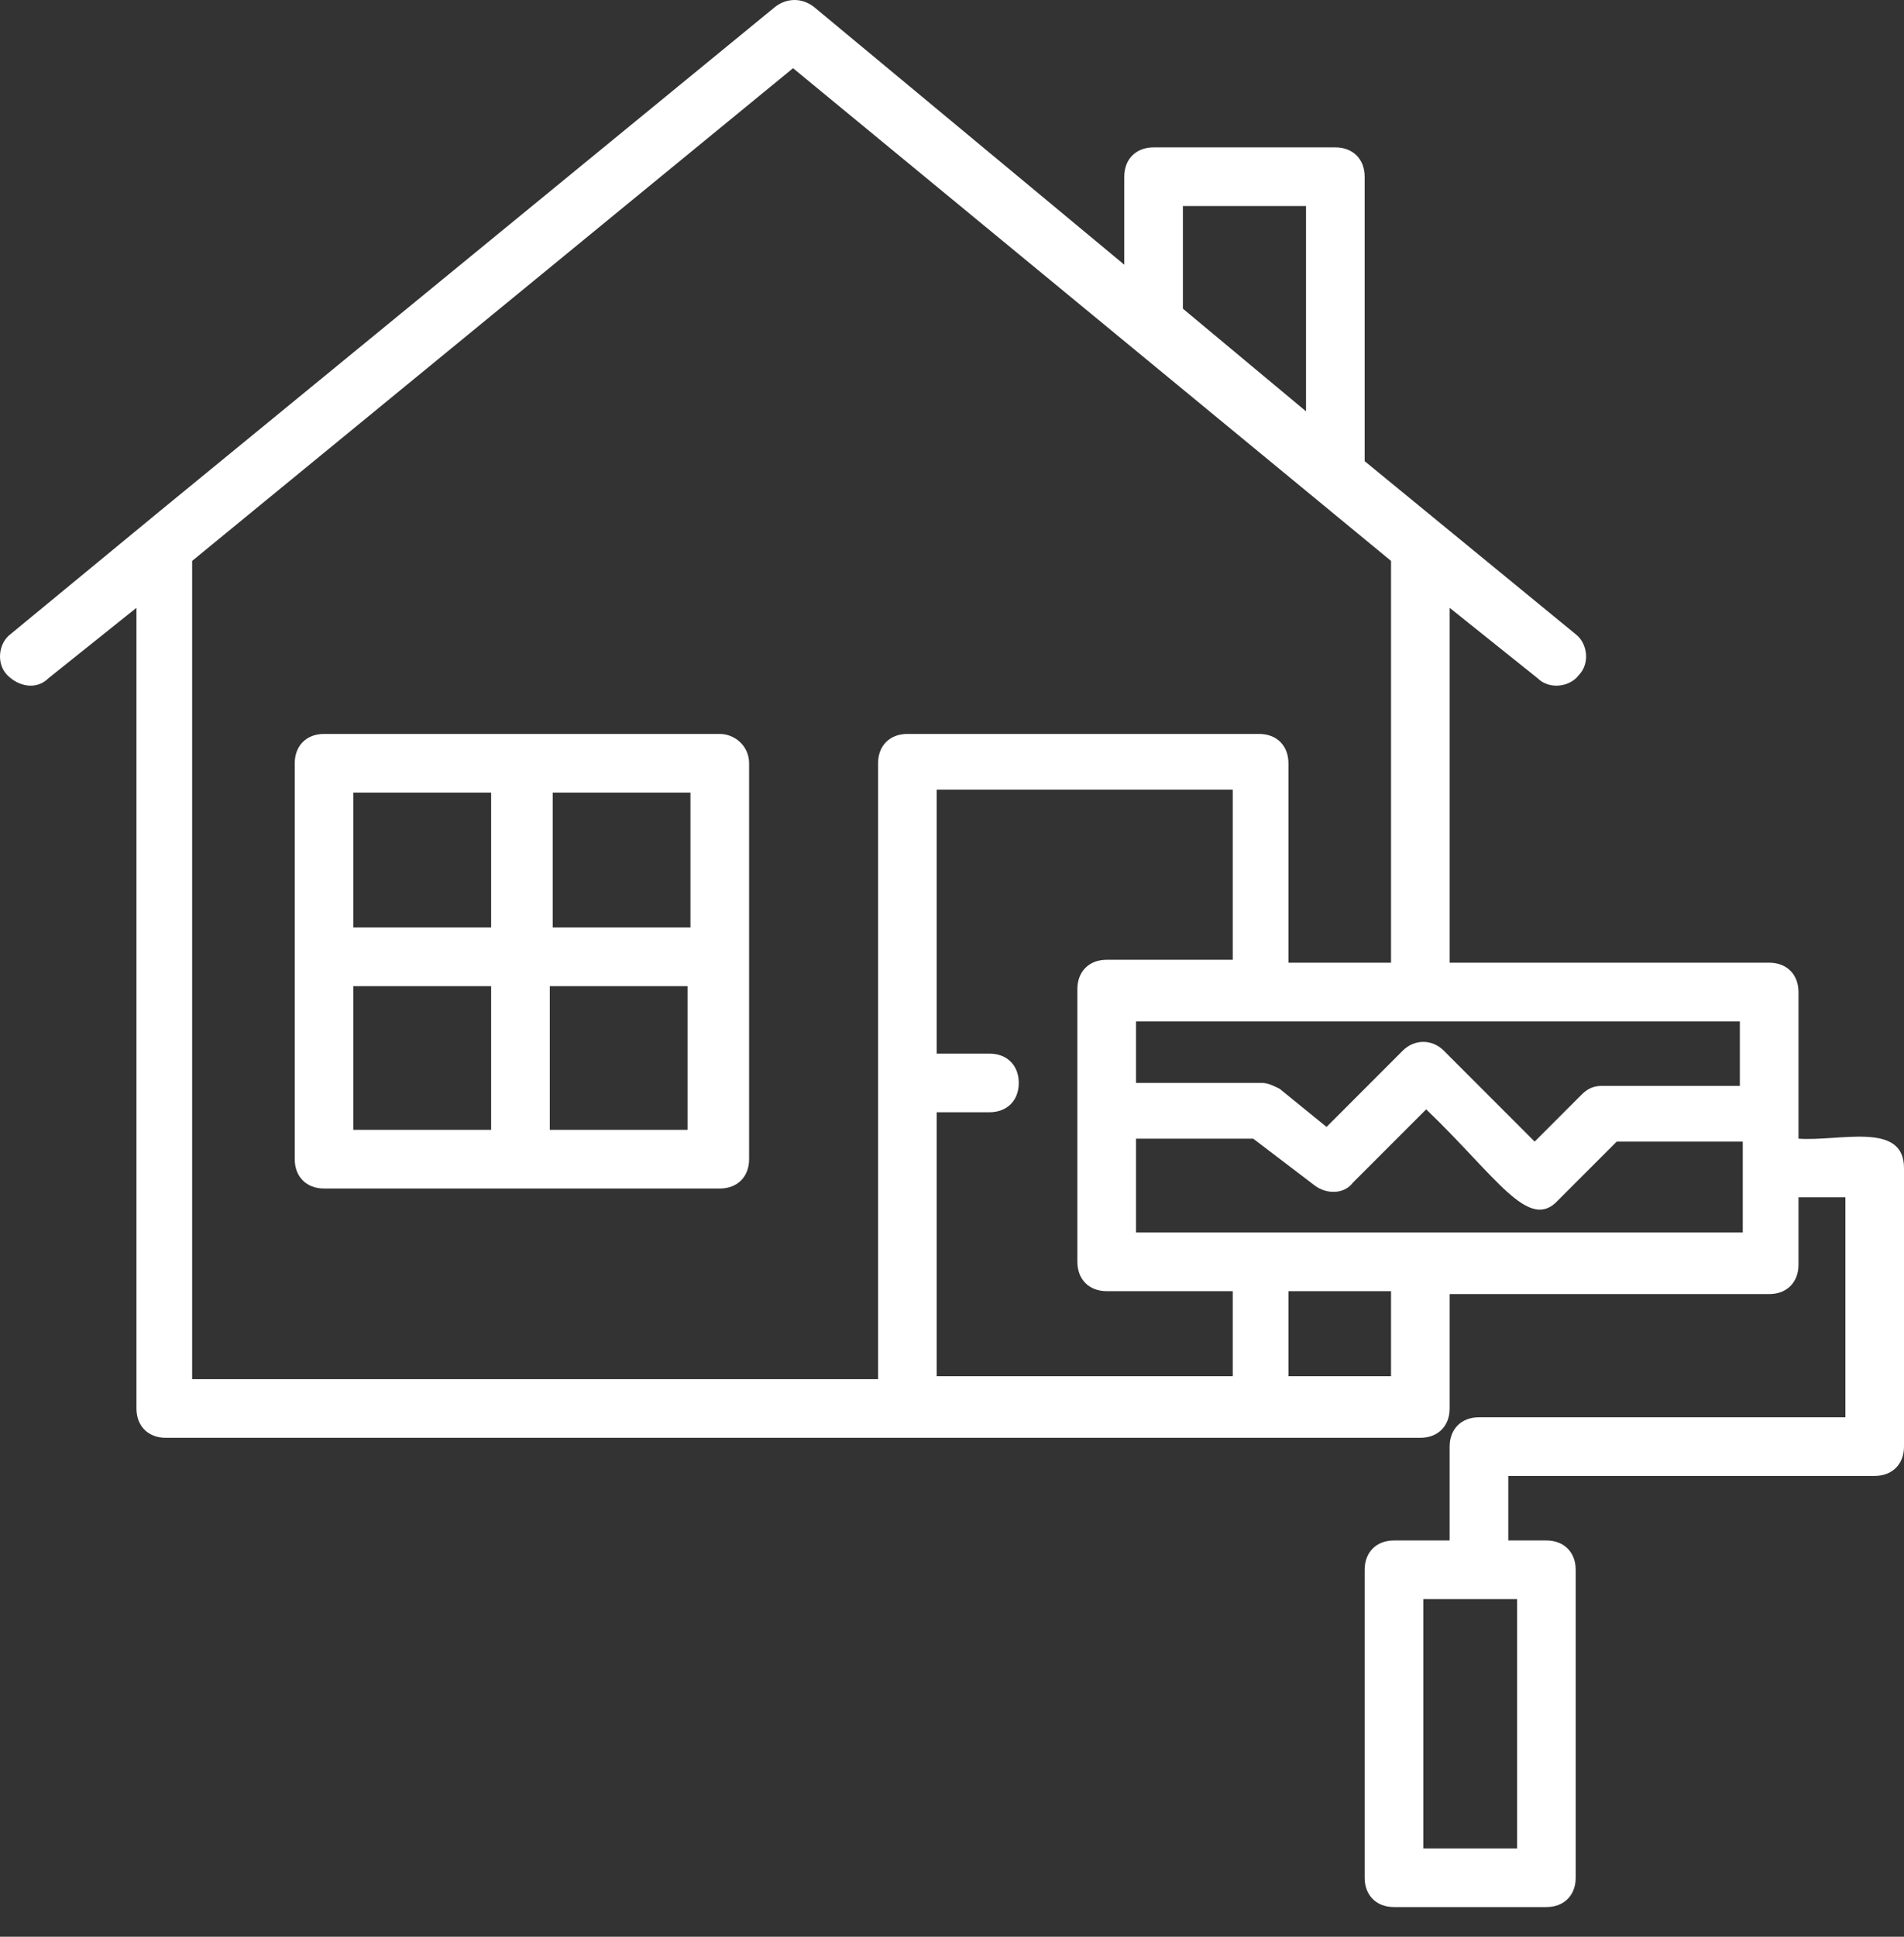
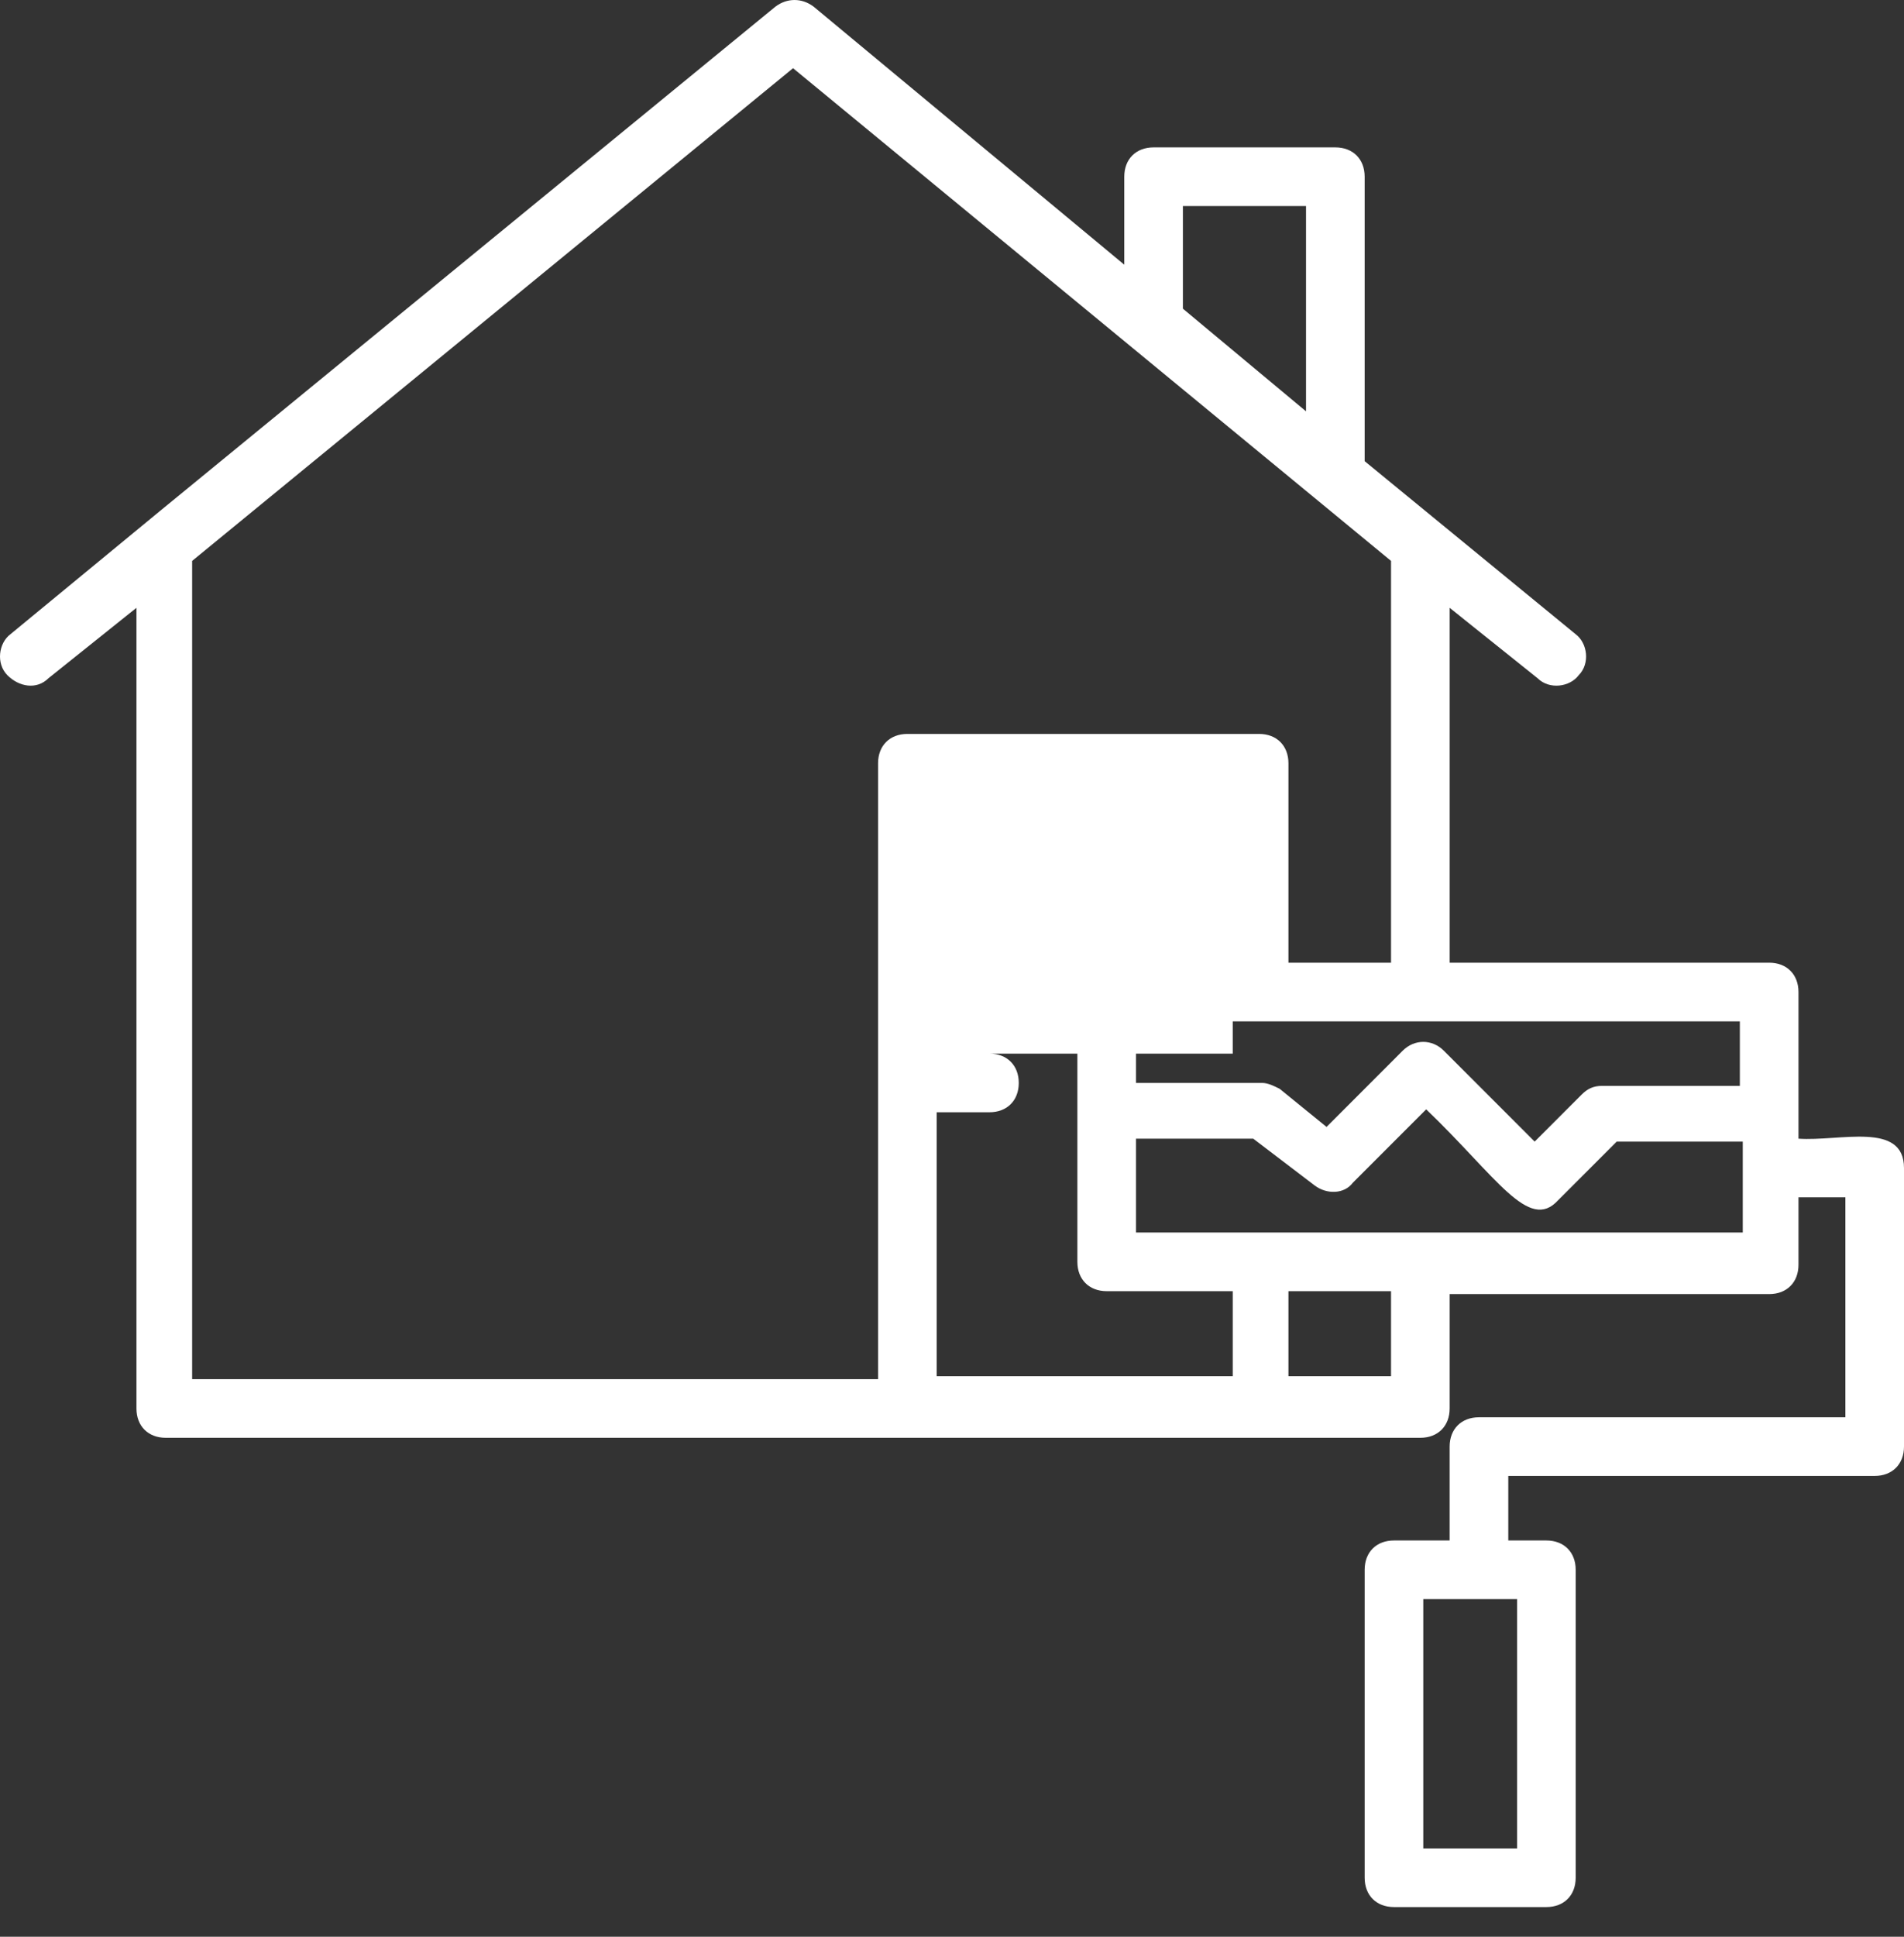
<svg xmlns="http://www.w3.org/2000/svg" width="60" height="61" viewBox="0 0 60 61" fill="none">
  <rect x="0" y="0" width="60" height="61" fill="#333333" stroke="none" />
-   <path d="M22.682 23.116H10.212C9.658 23.116 9.288 23.485 9.288 24.04V36.51C9.288 37.064 9.658 37.434 10.212 37.434H22.682C23.236 37.434 23.606 37.064 23.606 36.51V24.04C23.606 23.485 23.144 23.116 22.682 23.116ZM21.758 29.212H17.417V24.963H21.758V29.212ZM15.477 24.963V29.212H11.136V24.963H15.477ZM11.136 31.06H15.477V35.586H11.136V31.06ZM17.325 35.586V31.06H21.666V35.586H17.325Z" fill="white" />
-   <path d="M56.675 35.864V31.245C56.675 30.691 56.305 30.321 55.751 30.321H45.682V19.144L48.453 21.361C48.823 21.73 49.47 21.638 49.747 21.269C50.116 20.899 50.024 20.253 49.654 19.976L43.004 14.525V5.565C43.004 5.011 42.634 4.642 42.08 4.642H36.353C35.798 4.642 35.429 5.011 35.429 5.565V8.337L25.638 0.208C25.268 -0.069 24.806 -0.069 24.437 0.208L5.039 16.096L0.328 19.976C-0.042 20.253 -0.134 20.899 0.235 21.269C0.605 21.638 1.159 21.73 1.528 21.361L4.3 19.144V44.362C4.3 44.916 4.669 45.285 5.223 45.285H44.759C45.313 45.285 45.682 44.916 45.682 44.362V40.759H55.751C56.305 40.759 56.675 40.39 56.675 39.836V37.711H58.153V44.639H46.606C46.052 44.639 45.682 45.008 45.682 45.563V48.519H43.927C43.373 48.519 43.004 48.888 43.004 49.442V59.141C43.004 59.696 43.373 60.065 43.927 60.065H48.731C49.285 60.065 49.654 59.696 49.654 59.141V49.442C49.654 48.888 49.285 48.519 48.731 48.519H47.53V46.486H59.076C59.63 46.486 60 46.117 60 45.563V36.787C60 35.309 57.968 35.956 56.675 35.864ZM37.276 6.489H41.156V12.955L37.276 9.722V6.489ZM54.827 34.201H50.486C50.209 34.201 50.024 34.293 49.839 34.478L48.361 35.956L45.498 33.092C45.128 32.723 44.574 32.723 44.204 33.092L41.803 35.494L40.325 34.293C40.14 34.201 39.955 34.108 39.77 34.108H35.798V32.169H39.77H44.759H54.827V34.201ZM38.847 43.346H29.517V35.032H31.18C31.734 35.032 32.104 34.663 32.104 34.108C32.104 33.554 31.734 33.185 31.18 33.185H29.517V24.871H38.847V30.229H34.875C34.321 30.229 33.951 30.598 33.951 31.152V39.743C33.951 40.297 34.321 40.667 34.875 40.667H38.847V43.346ZM6.055 17.666L24.991 2.148L43.835 17.666V30.321H40.602V24.04C40.602 23.486 40.232 23.116 39.678 23.116H28.593C28.039 23.116 27.67 23.486 27.67 24.04V34.201V43.438H6.055V17.666ZM43.835 43.346H40.602V40.667H43.835V43.346ZM54.827 38.819H35.798V35.864H39.493L41.433 37.341C41.803 37.619 42.357 37.619 42.634 37.249L44.943 34.94C47.16 37.064 48.176 38.819 49.1 37.803L50.947 35.956H54.919V38.819H54.827ZM47.807 58.218H44.851V50.366H47.807V58.218Z" fill="white" />
+   <path d="M56.675 35.864V31.245C56.675 30.691 56.305 30.321 55.751 30.321H45.682V19.144L48.453 21.361C48.823 21.73 49.47 21.638 49.747 21.269C50.116 20.899 50.024 20.253 49.654 19.976L43.004 14.525V5.565C43.004 5.011 42.634 4.642 42.08 4.642H36.353C35.798 4.642 35.429 5.011 35.429 5.565V8.337L25.638 0.208C25.268 -0.069 24.806 -0.069 24.437 0.208L5.039 16.096L0.328 19.976C-0.042 20.253 -0.134 20.899 0.235 21.269C0.605 21.638 1.159 21.73 1.528 21.361L4.3 19.144V44.362C4.3 44.916 4.669 45.285 5.223 45.285H44.759C45.313 45.285 45.682 44.916 45.682 44.362V40.759H55.751C56.305 40.759 56.675 40.39 56.675 39.836V37.711H58.153V44.639H46.606C46.052 44.639 45.682 45.008 45.682 45.563V48.519H43.927C43.373 48.519 43.004 48.888 43.004 49.442V59.141C43.004 59.696 43.373 60.065 43.927 60.065H48.731C49.285 60.065 49.654 59.696 49.654 59.141V49.442C49.654 48.888 49.285 48.519 48.731 48.519H47.53V46.486H59.076C59.63 46.486 60 46.117 60 45.563V36.787C60 35.309 57.968 35.956 56.675 35.864ZM37.276 6.489H41.156V12.955L37.276 9.722V6.489ZM54.827 34.201H50.486C50.209 34.201 50.024 34.293 49.839 34.478L48.361 35.956L45.498 33.092C45.128 32.723 44.574 32.723 44.204 33.092L41.803 35.494L40.325 34.293C40.14 34.201 39.955 34.108 39.77 34.108H35.798V32.169H39.77H44.759H54.827V34.201ZM38.847 43.346H29.517V35.032H31.18C31.734 35.032 32.104 34.663 32.104 34.108C32.104 33.554 31.734 33.185 31.18 33.185H29.517H38.847V30.229H34.875C34.321 30.229 33.951 30.598 33.951 31.152V39.743C33.951 40.297 34.321 40.667 34.875 40.667H38.847V43.346ZM6.055 17.666L24.991 2.148L43.835 17.666V30.321H40.602V24.04C40.602 23.486 40.232 23.116 39.678 23.116H28.593C28.039 23.116 27.67 23.486 27.67 24.04V34.201V43.438H6.055V17.666ZM43.835 43.346H40.602V40.667H43.835V43.346ZM54.827 38.819H35.798V35.864H39.493L41.433 37.341C41.803 37.619 42.357 37.619 42.634 37.249L44.943 34.94C47.16 37.064 48.176 38.819 49.1 37.803L50.947 35.956H54.919V38.819H54.827ZM47.807 58.218H44.851V50.366H47.807V58.218Z" fill="white" />
</svg>